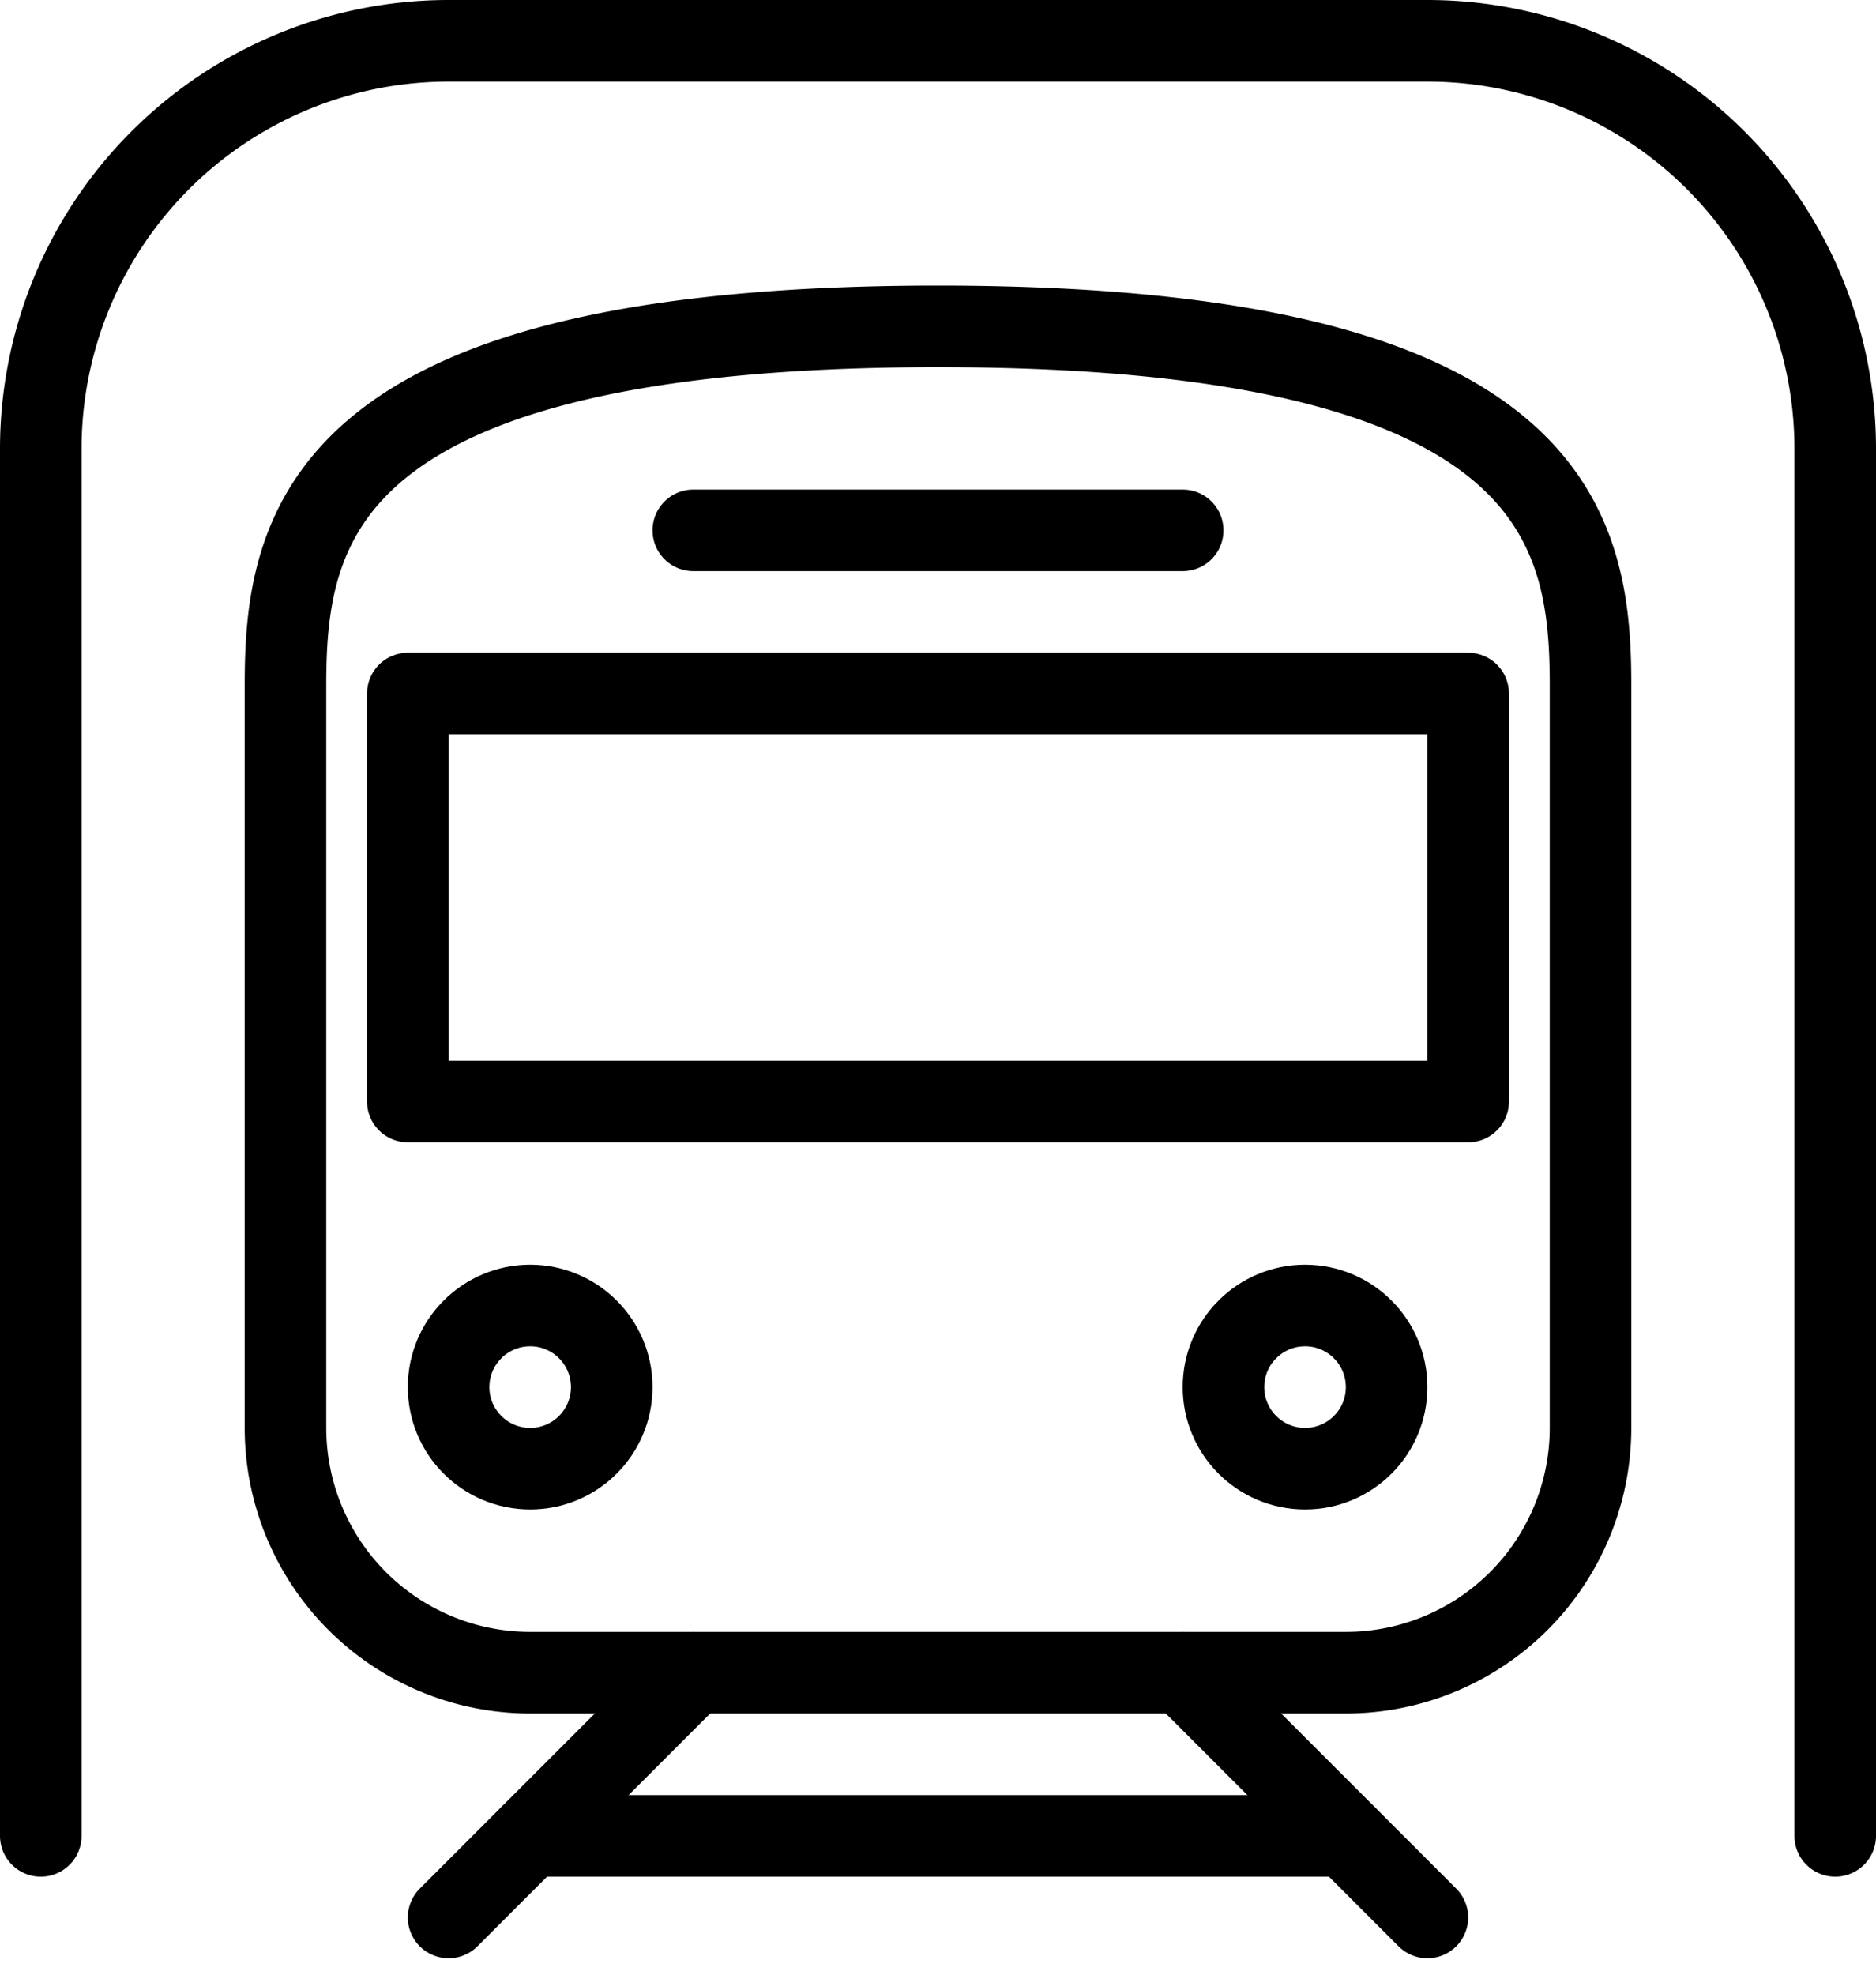
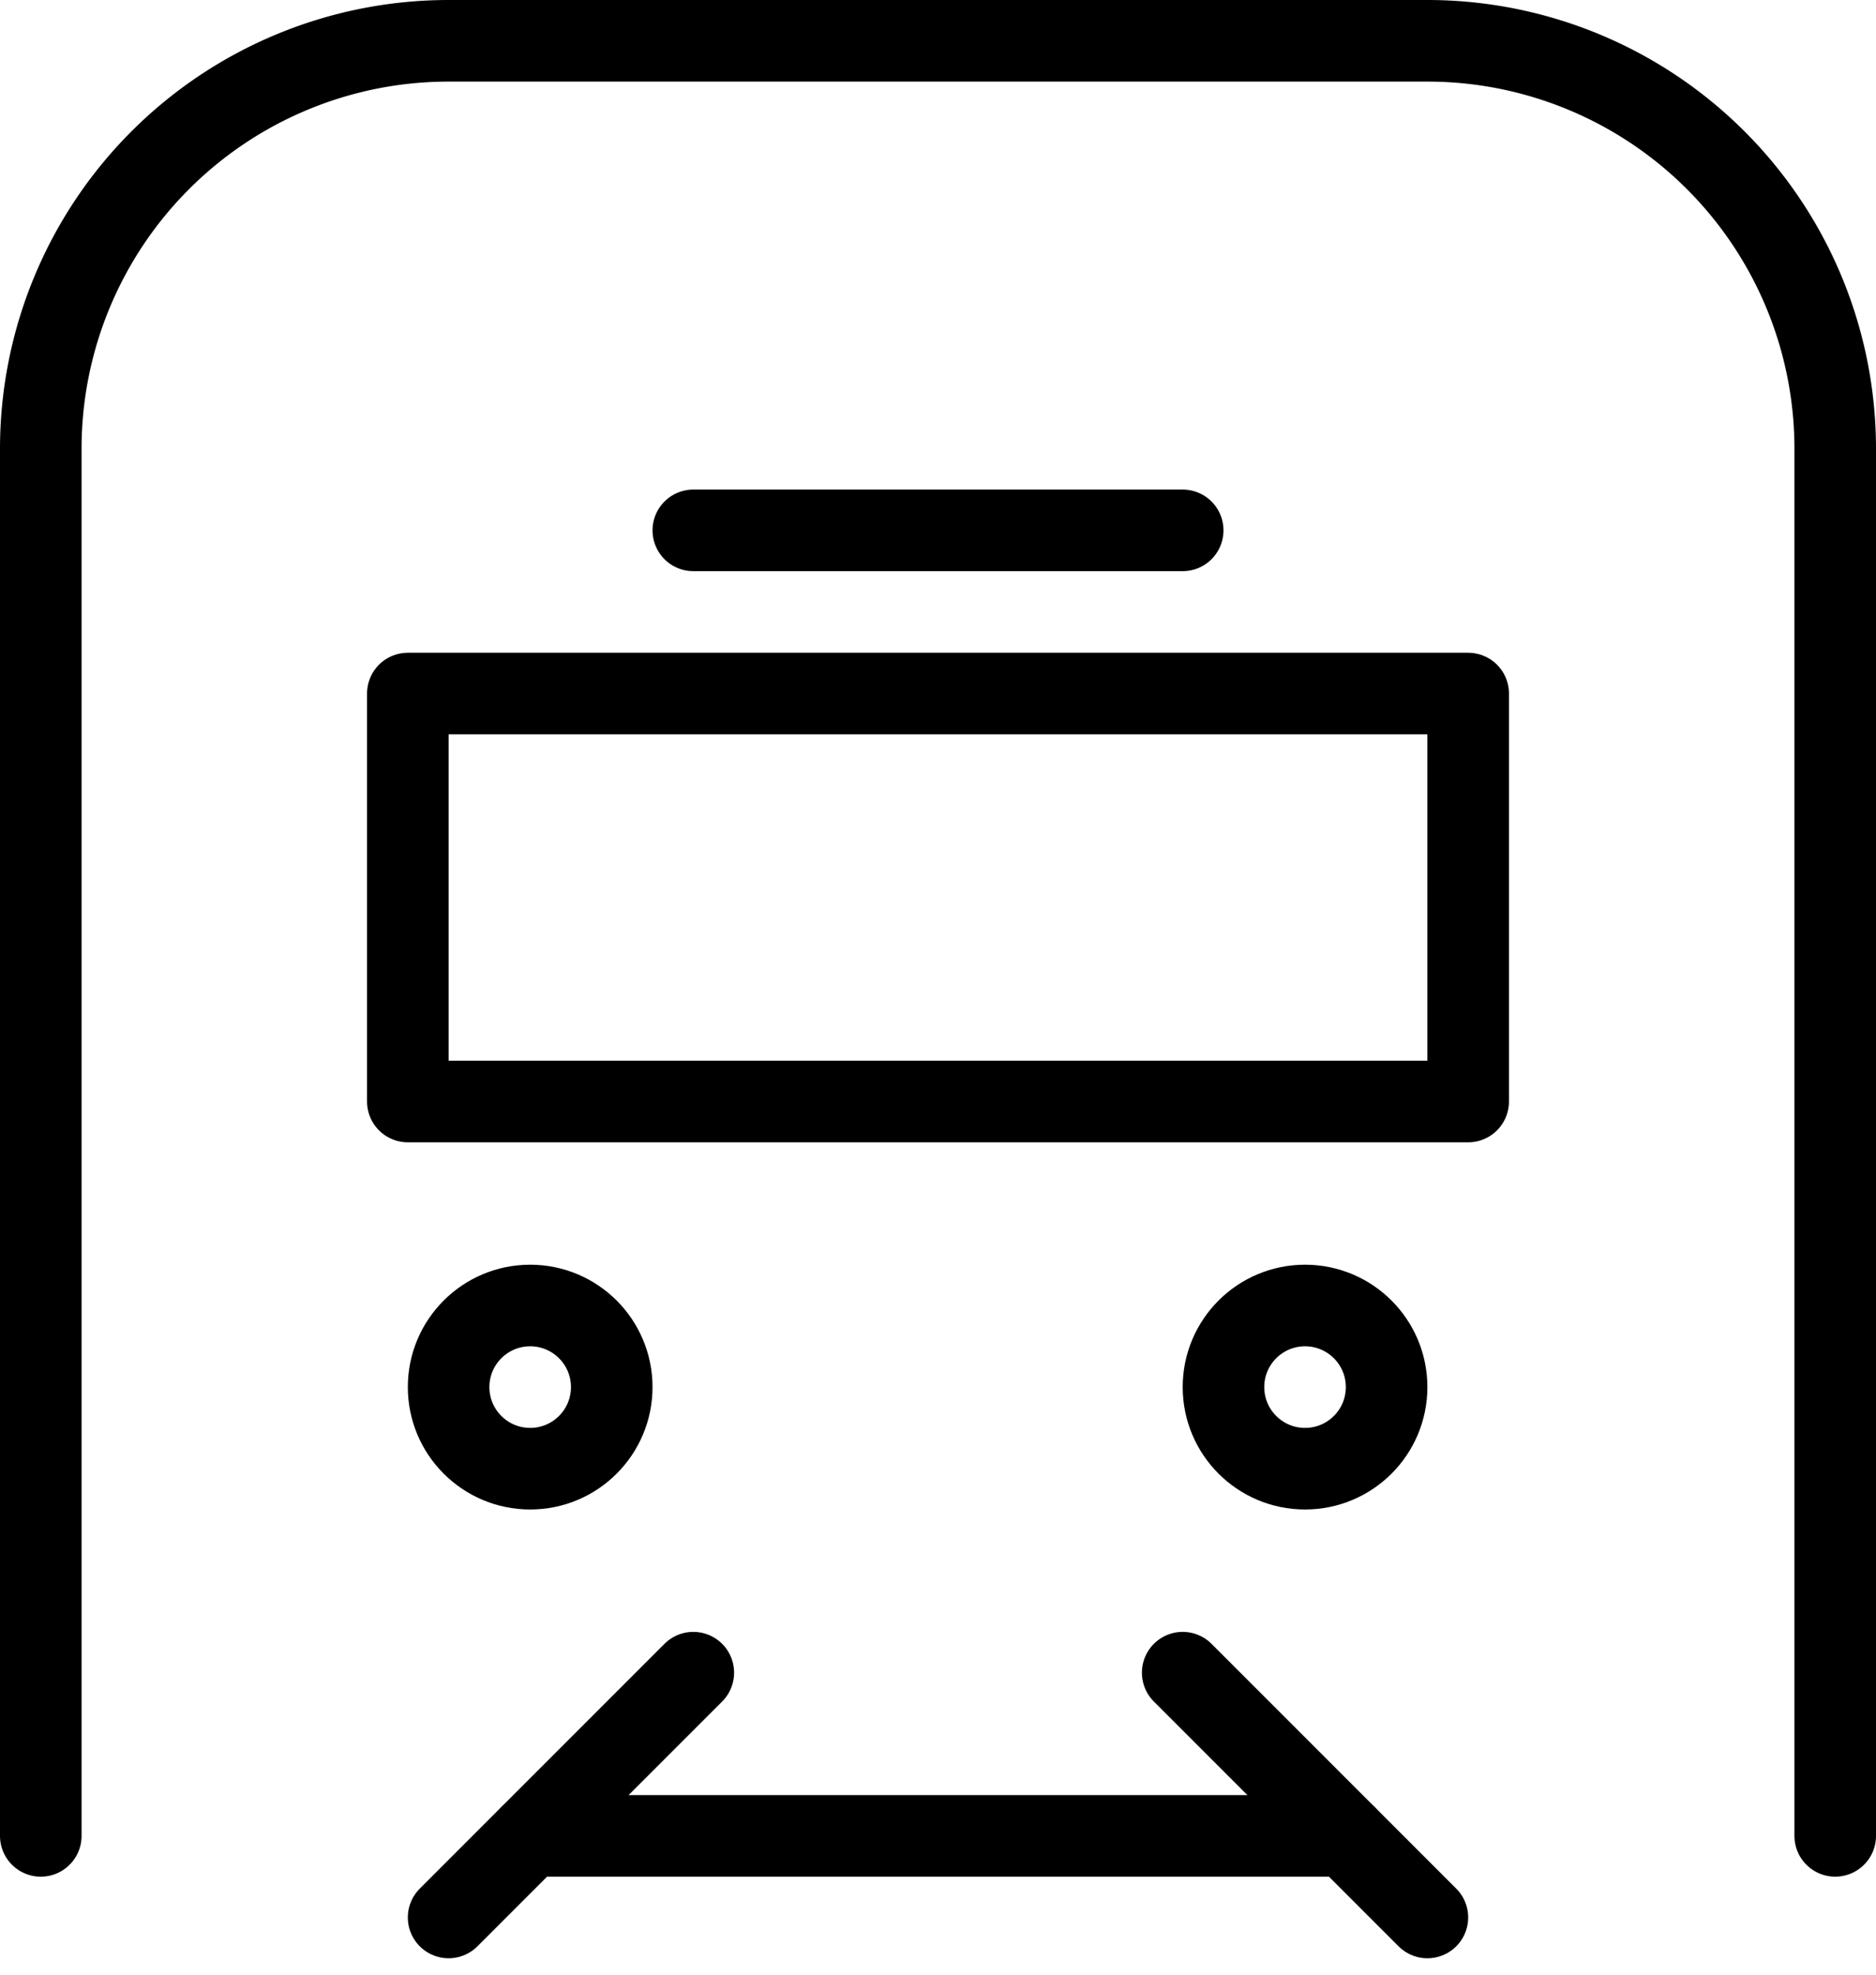
<svg xmlns="http://www.w3.org/2000/svg" width="46" height="48.414" viewBox="0 0 46 48.414">
  <defs>
    <style>
      .cls-1, .cls-2, .cls-3 {
        fill: none;
        stroke: #000;
        stroke-width: 2px;
      }

      .cls-1, .cls-2 {
        stroke-miterlimit: 10;
      }

      .cls-2, .cls-3 {
        stroke-linecap: round;
      }

      .cls-3 {
        stroke-linejoin: round;
      }
    </style>
  </defs>
  <g id="グループ_68" data-name="グループ 68" transform="translate(-202 -258)">
-     <path id="パス_53" data-name="パス 53" class="cls-1" d="M235,299a6,6,0,0,0,6-6V274.8c0-3.85-.8-8.8-16-8.8s-16,4.95-16,8.8V293a6,6,0,0,0,6,6Z" />
    <circle id="楕円形_12" data-name="楕円形 12" class="cls-1" cx="2" cy="2" r="2" transform="translate(213 290)" />
    <circle id="楕円形_13" data-name="楕円形 13" class="cls-1" cx="2" cy="2" r="2" transform="translate(232 290)" />
    <line id="線_153" data-name="線 153" class="cls-2" x1="6" y2="6" transform="translate(213 299)" />
    <line id="線_154" data-name="線 154" class="cls-2" x2="6" y2="6" transform="translate(231 299)" />
    <rect id="長方形_43" data-name="長方形 43" class="cls-3" width="26" height="10" transform="translate(212 275)" />
    <line id="線_155" data-name="線 155" class="cls-3" x2="12" transform="translate(219 271)" />
    <line id="線_156" data-name="線 156" class="cls-3" x2="20" transform="translate(215 303)" />
    <path id="パス_54" data-name="パス 54" class="cls-3" d="M203,303V269a10,10,0,0,1,10-10h24a10,10,0,0,1,10,10v34" />
  </g>
</svg>